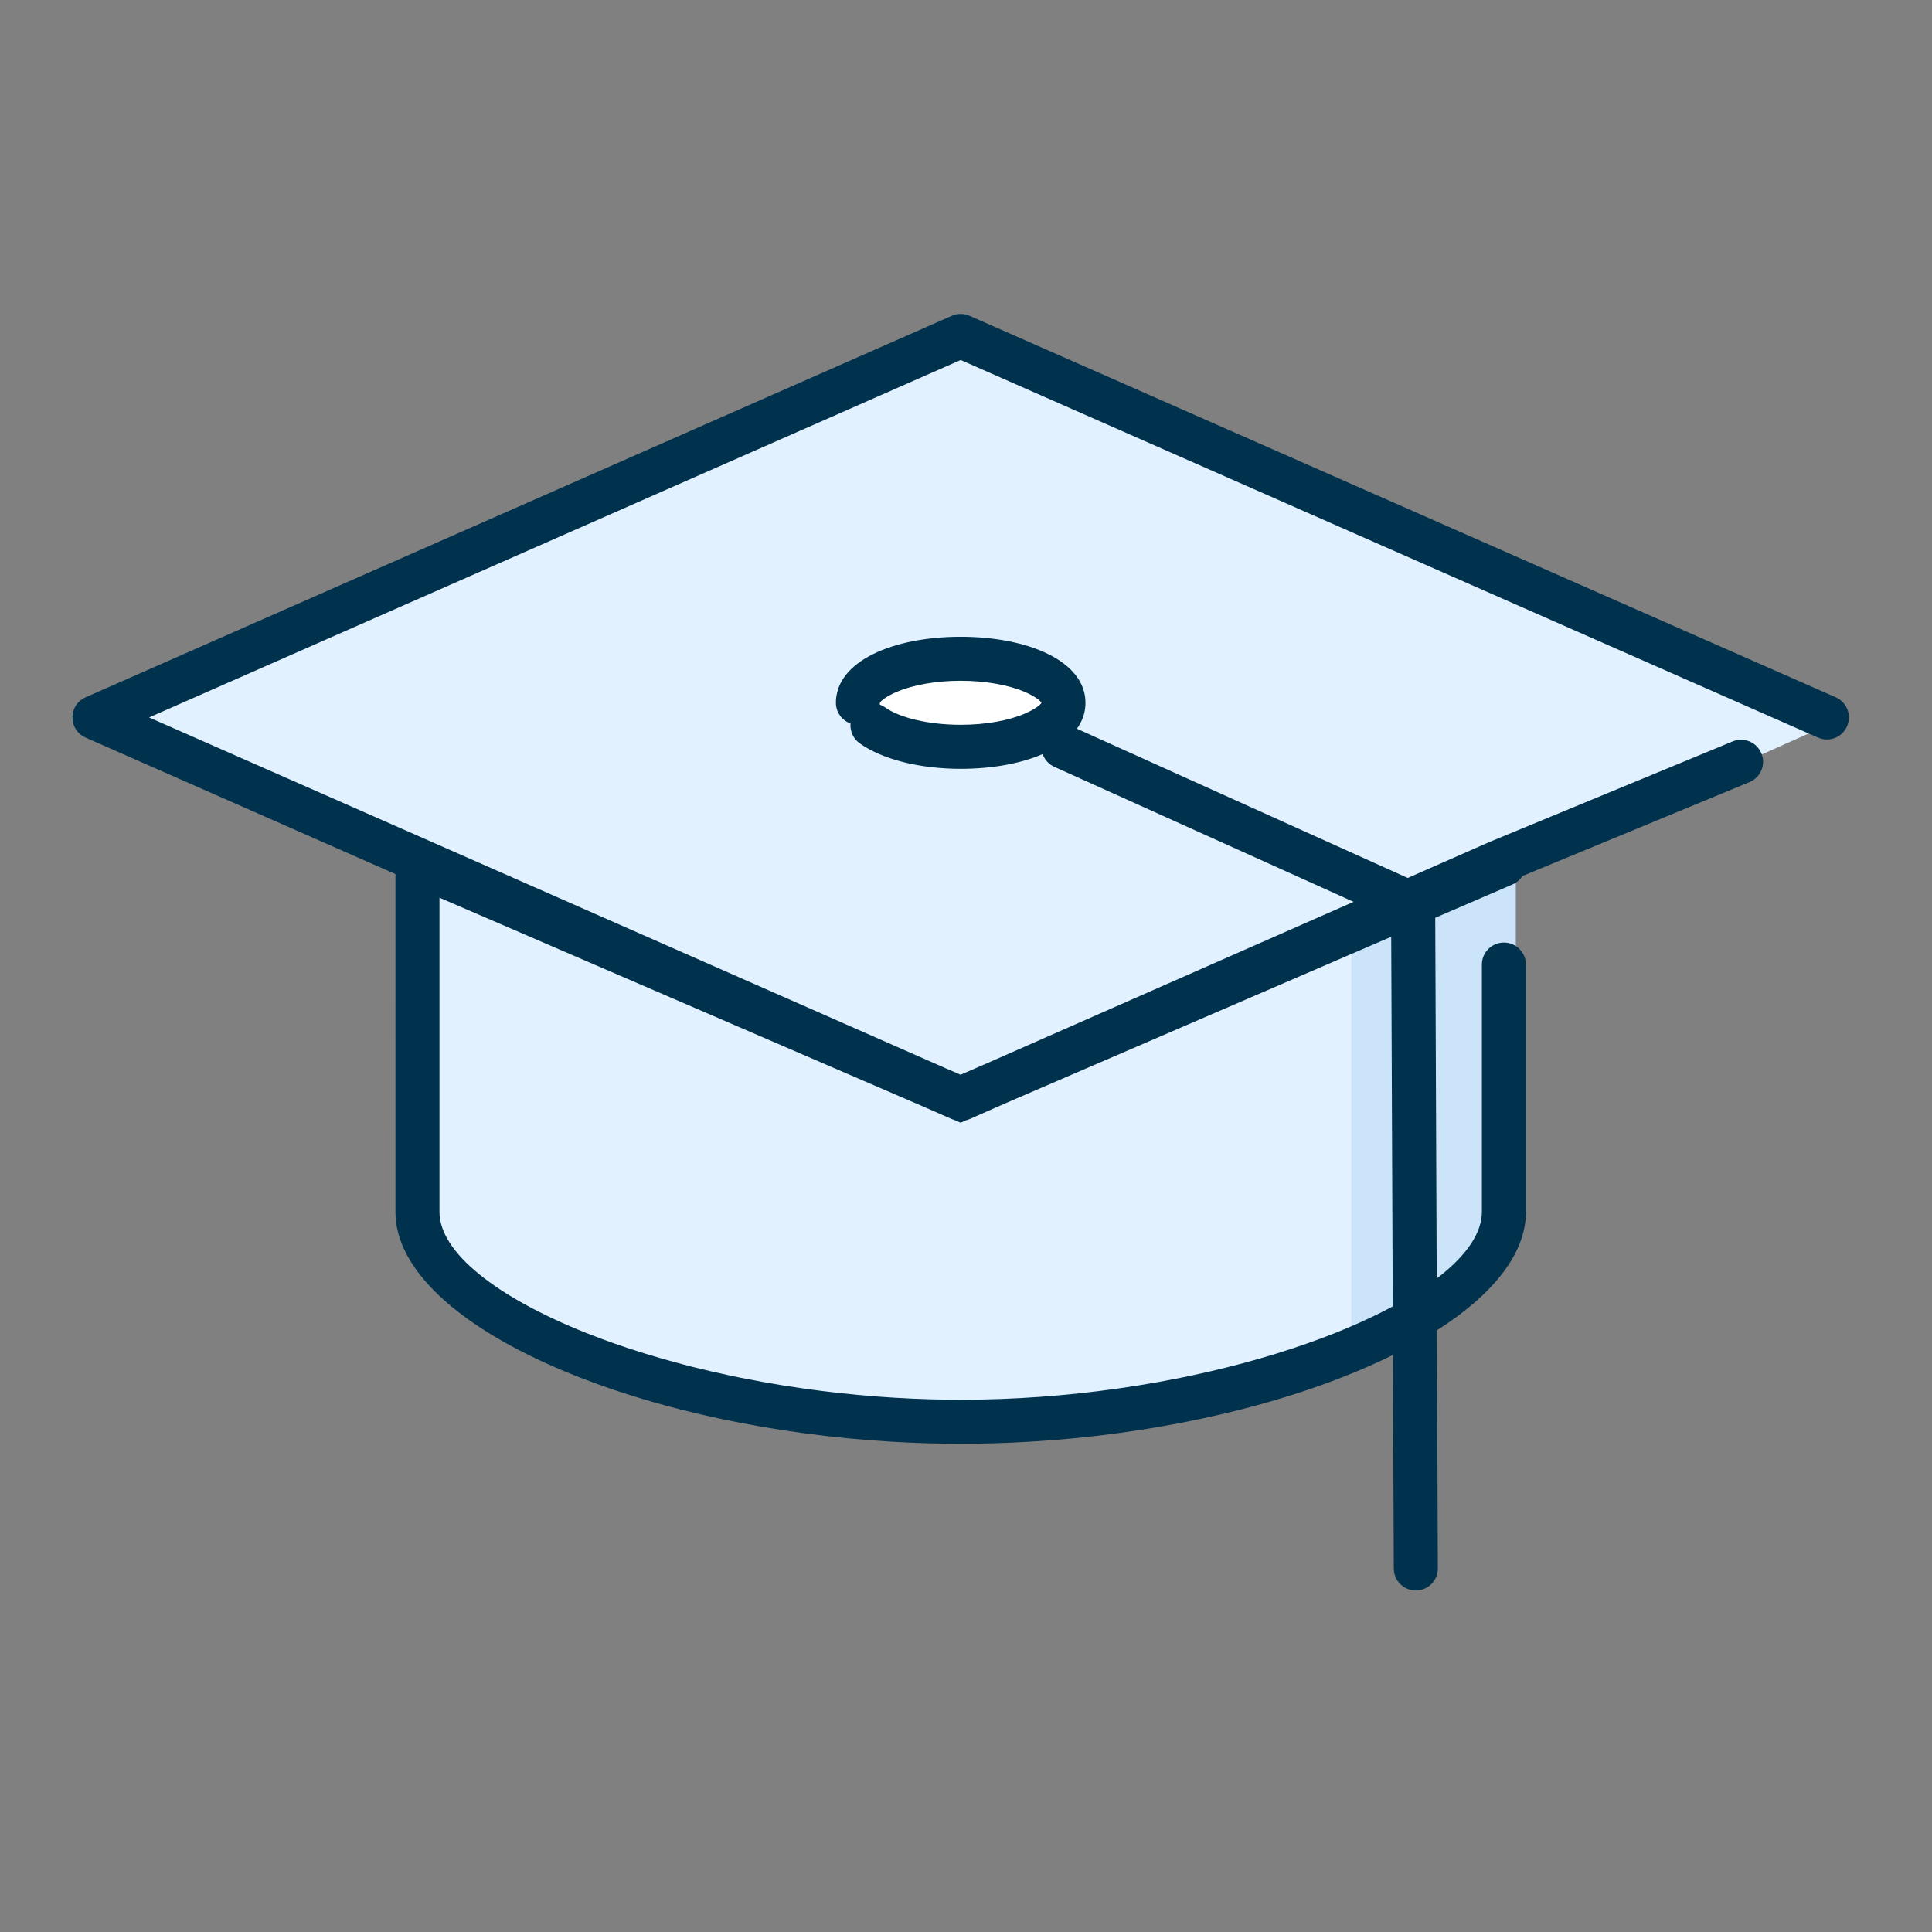
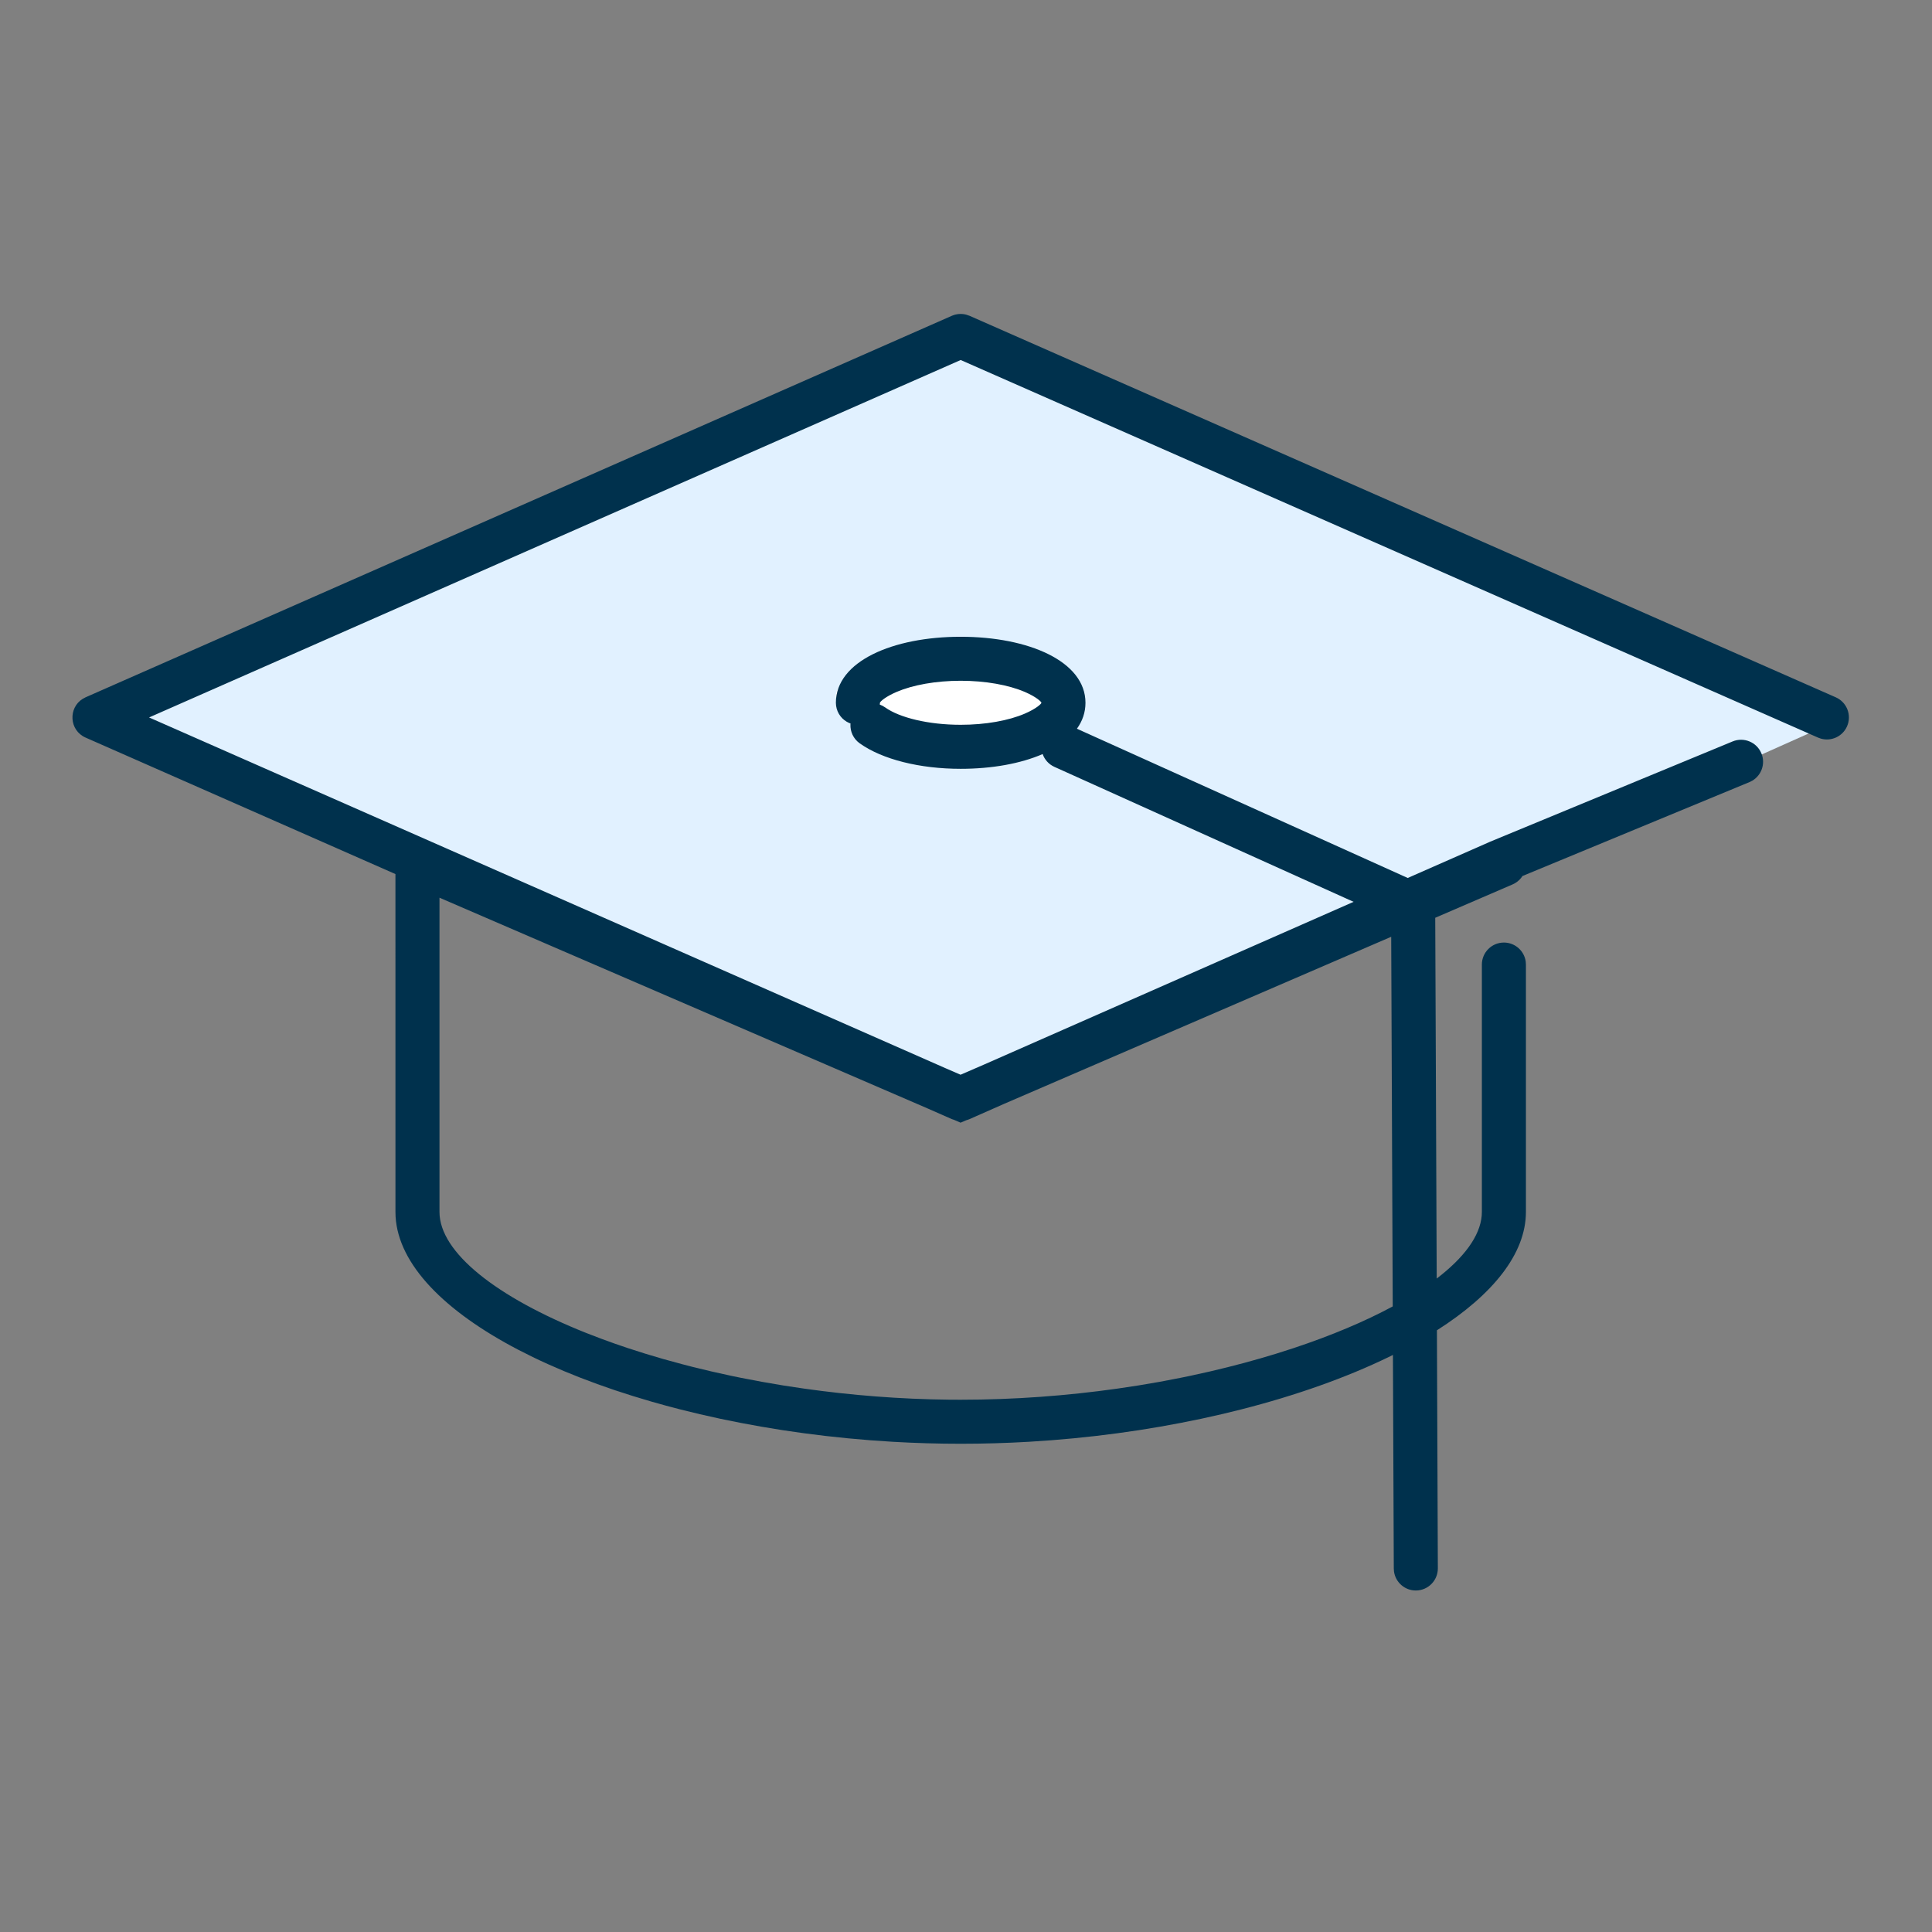
<svg xmlns="http://www.w3.org/2000/svg" width="80" height="80" viewBox="0 0 80 80" fill="none">
  <rect x="0" y="0" width="80" height="80" fill="#808080" stroke="none" />
  <path fill-rule="evenodd" clip-rule="evenodd" d="M39.415 13.182L4.398 29.708L39.415 46.234L76.377 29.708L39.415 13.182Z" fill="#E1F1FF" />
-   <path fill-rule="evenodd" clip-rule="evenodd" d="M18.016 36.513V51.095C22.555 56.28 29.688 58.872 39.415 58.872C49.142 58.872 56.923 56.28 62.759 51.095V31.653L18.016 36.513Z" fill="#E1F1FF" />
  <path d="M39.477 30.255C42.163 30.255 44.34 29.602 44.34 28.797C44.34 27.991 42.163 27.339 39.477 27.339C36.791 27.339 34.613 27.991 34.613 28.797C34.613 29.602 36.791 30.255 39.477 30.255Z" fill="white" />
-   <path fill-rule="evenodd" clip-rule="evenodd" d="M55.951 38.457L62.76 35.541V51.095L55.951 55.956V38.457Z" fill="#CBE4FA" />
  <path fill-rule="evenodd" clip-rule="evenodd" d="M40.004 13.028L40.148 13.077L76.015 28.874C76.476 29.077 76.685 29.615 76.482 30.076C76.296 30.498 75.828 30.709 75.397 30.584L75.28 30.542L39.78 14.907L6.173 29.708L39.142 44.228L39.775 44.502L40.761 44.075L56.049 37.343L43.66 31.754C43.423 31.647 43.254 31.451 43.174 31.224C42.261 31.621 41.066 31.835 39.78 31.835C38.091 31.835 36.534 31.448 35.595 30.777C35.335 30.59 35.202 30.292 35.215 29.994L35.218 29.957L35.169 29.94C34.878 29.817 34.665 29.548 34.621 29.224L34.612 29.101C34.612 27.38 36.977 26.367 39.78 26.367C42.582 26.367 44.947 27.38 44.947 29.101C44.947 29.498 44.821 29.858 44.593 30.175L58.291 36.355L61.711 34.85L71.745 30.701C72.21 30.509 72.743 30.73 72.936 31.195C73.112 31.621 72.941 32.105 72.553 32.33L72.442 32.385L63.042 36.274C62.969 36.39 62.868 36.49 62.745 36.564L62.635 36.621L59.43 38.003L59.491 52.942C60.62 52.079 61.285 51.185 61.355 50.332L61.361 50.183V39.941C61.361 39.437 61.77 39.029 62.273 39.029C62.735 39.029 63.116 39.372 63.177 39.817L63.185 39.941V50.183C63.185 51.917 61.81 53.613 59.5 55.085L59.538 64.944C59.539 65.447 59.133 65.857 58.629 65.859C58.168 65.861 57.785 65.519 57.723 65.075L57.714 64.951L57.678 56.104L57.5 56.193C55.753 57.04 53.68 57.779 51.392 58.362L50.576 58.561C50.301 58.625 50.023 58.687 49.743 58.747L48.894 58.919L48.031 59.077L47.154 59.221C45.976 59.402 44.766 59.542 43.533 59.638L42.605 59.701C41.673 59.755 40.731 59.783 39.783 59.783C38.835 59.783 37.893 59.755 36.961 59.701L36.033 59.638C34.8 59.542 33.589 59.402 32.411 59.221L31.535 59.077L30.671 58.919L29.822 58.747C29.542 58.687 29.264 58.625 28.989 58.561L28.172 58.362C27.768 58.259 27.371 58.151 26.982 58.039L26.212 57.808C25.958 57.729 25.709 57.648 25.462 57.566L24.735 57.312C23.779 56.966 22.885 56.592 22.062 56.193L21.459 55.89C18.414 54.3 16.497 52.368 16.38 50.376L16.375 50.183L16.374 36.193L3.544 30.542C2.861 30.241 2.821 29.312 3.424 28.938L3.544 28.874L39.412 13.077C39.599 12.995 39.808 12.978 40.004 13.028ZM18.198 37.172V50.183C18.198 51.864 20.568 53.718 24.273 55.195L24.941 55.451C25.281 55.578 25.632 55.7 25.991 55.82L26.723 56.054C26.971 56.13 27.222 56.205 27.477 56.278L28.254 56.49C28.385 56.525 28.517 56.559 28.65 56.593L29.458 56.788L30.284 56.971C30.423 57 30.563 57.029 30.704 57.057L31.556 57.219L32.424 57.368L33.307 57.501C35.233 57.773 37.253 57.936 39.309 57.958L39.783 57.96C42.002 57.96 44.184 57.794 46.259 57.501L47.141 57.368L48.009 57.22L48.861 57.057L49.281 56.971L50.107 56.788C51.06 56.567 51.974 56.321 52.841 56.054L53.572 55.82C55.13 55.303 56.516 54.718 57.67 54.096L57.607 38.79L41.596 45.7L40.148 46.339C40.104 46.358 40.059 46.374 40.013 46.386L39.775 46.487L39.509 46.372L39.412 46.339L38.394 45.891L18.198 37.172ZM39.78 28.189C38.753 28.189 37.802 28.362 37.13 28.649C36.69 28.838 36.484 29.018 36.444 29.082L36.436 29.101L36.431 29.177L36.541 29.224L36.657 29.295C37.245 29.715 38.44 30.012 39.78 30.012C40.806 30.012 41.758 29.84 42.43 29.552C42.924 29.34 43.123 29.138 43.123 29.101C43.123 29.063 42.924 28.861 42.43 28.649C41.758 28.362 40.806 28.189 39.78 28.189Z" fill="#00314D" />
</svg>